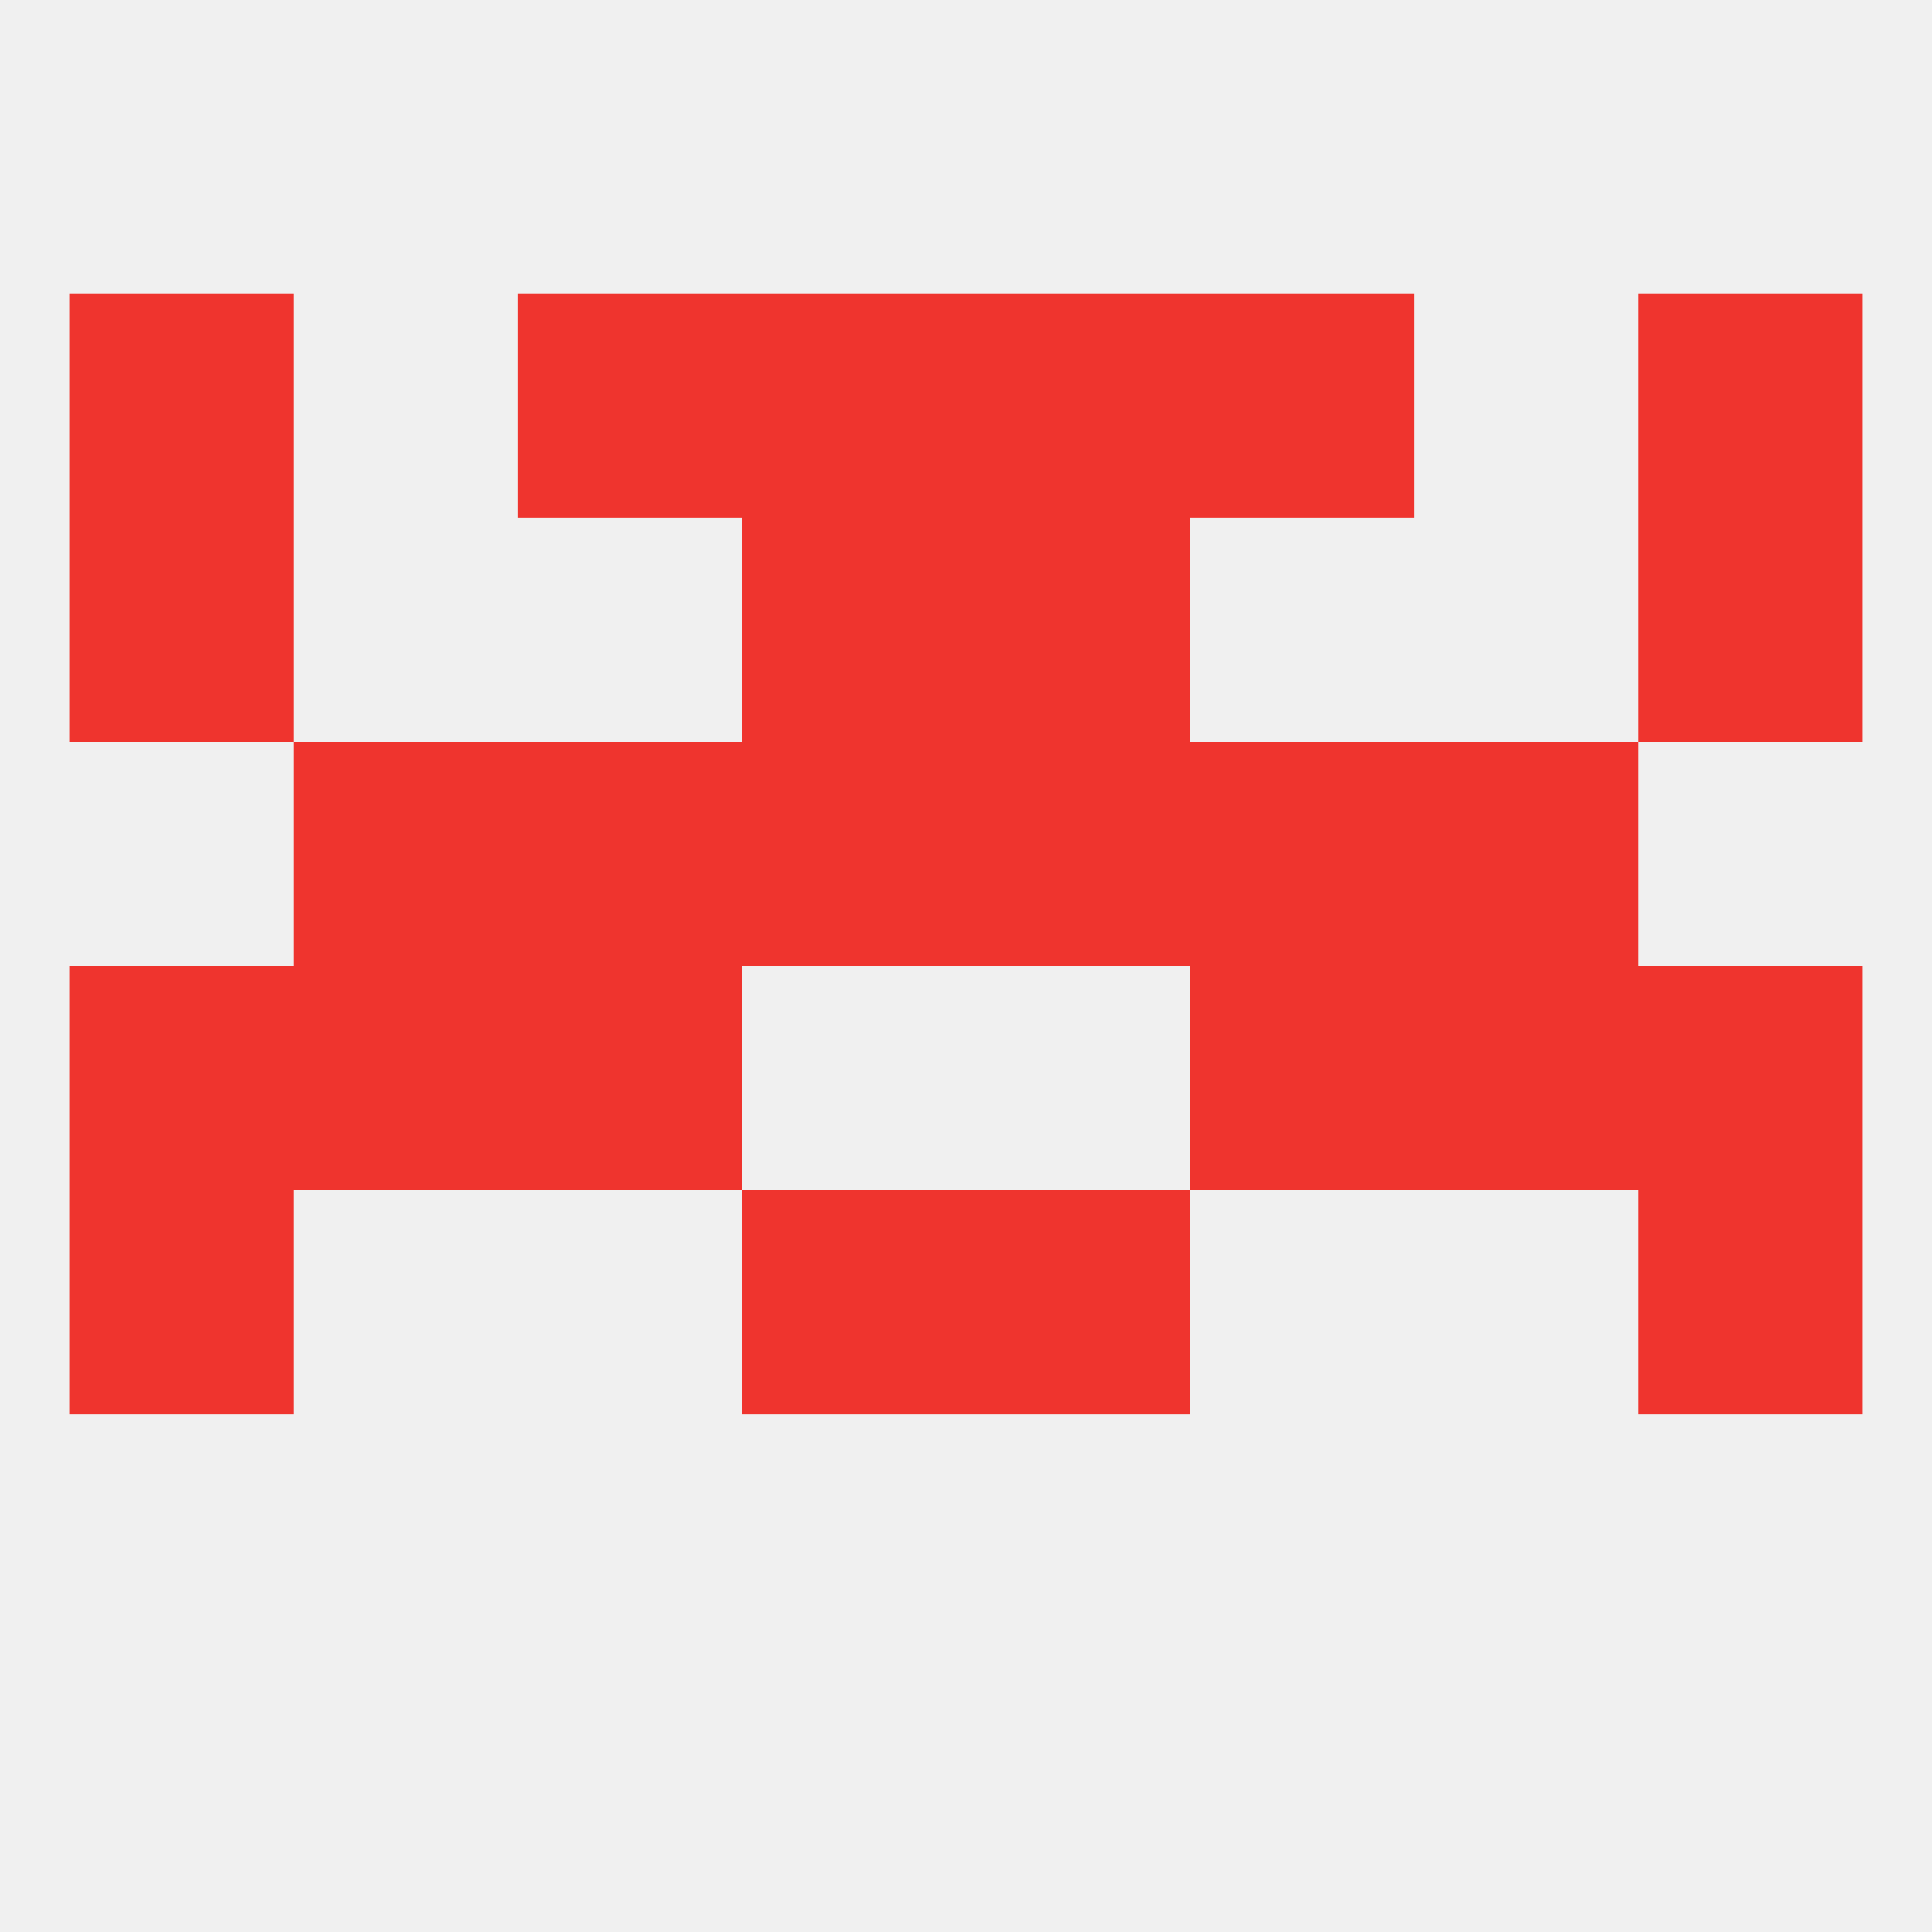
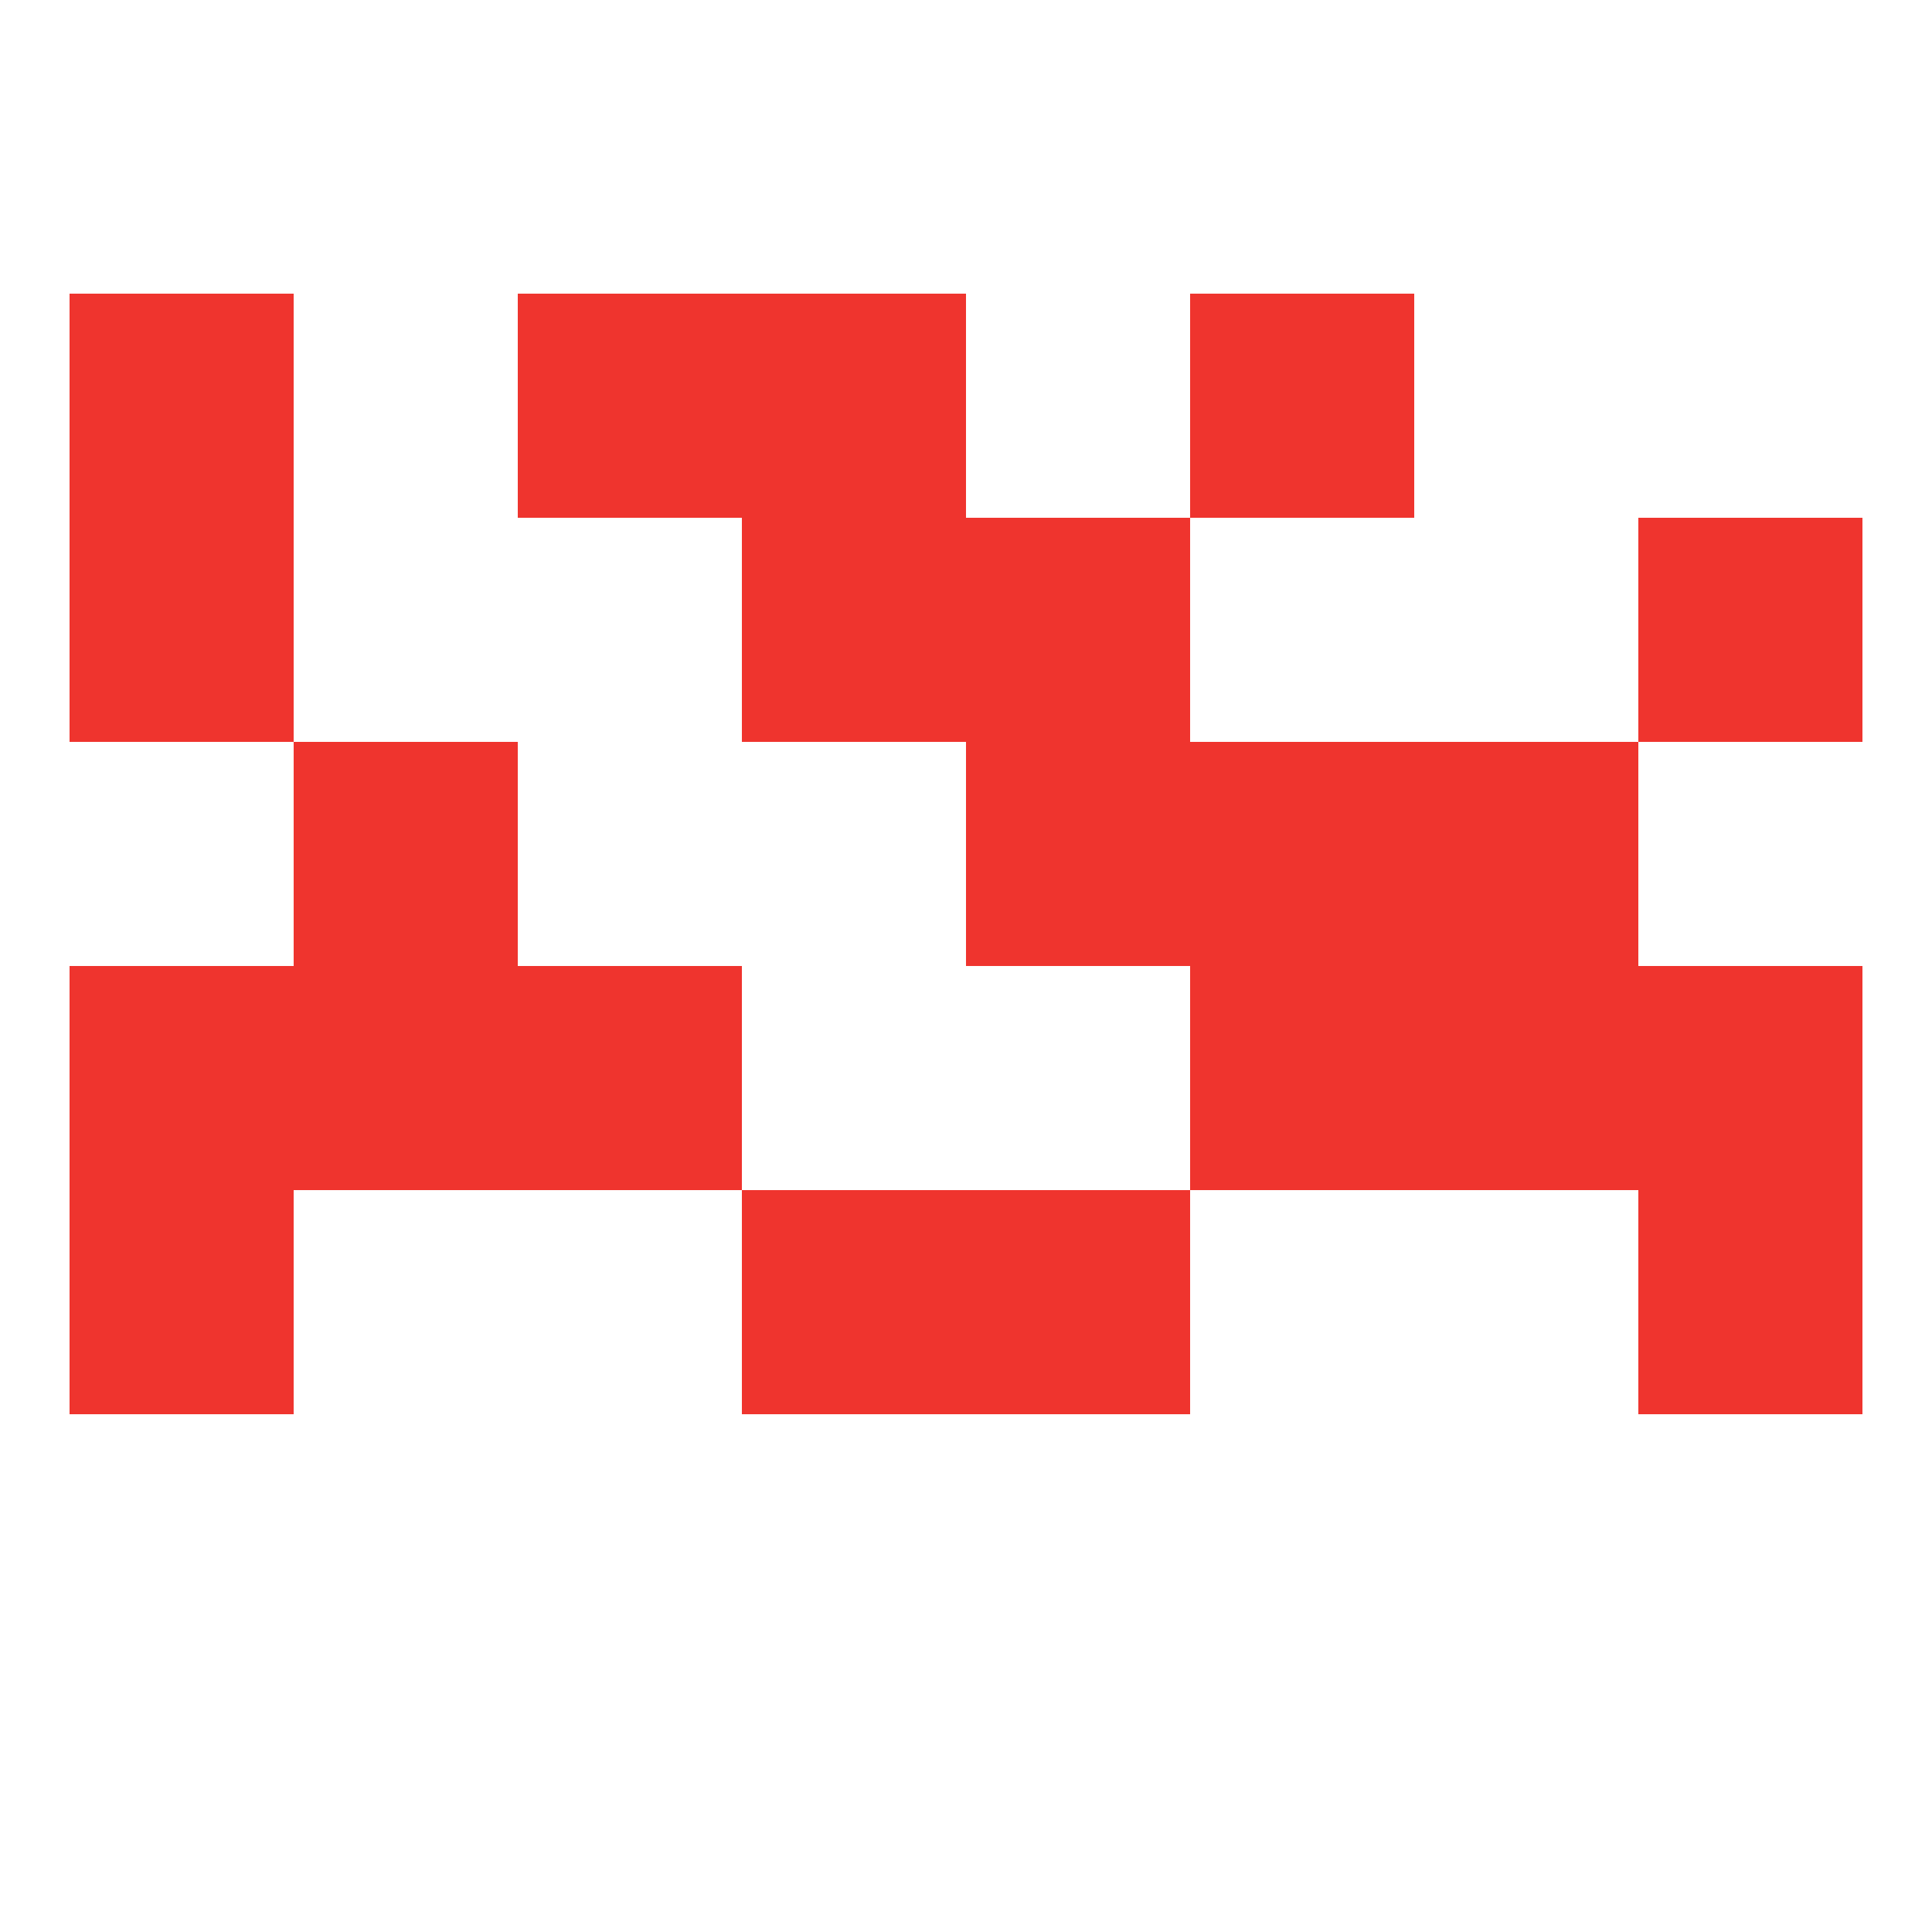
<svg xmlns="http://www.w3.org/2000/svg" version="1.1" baseprofile="full" width="250" height="250" viewBox="0 0 250 250">
-   <rect width="100%" height="100%" fill="rgba(240,240,240,255)" />
  <rect x="9" y="125" width="29" height="29" fill="rgba(239,52,46,255)" />
  <rect x="212" y="125" width="29" height="29" fill="rgba(239,52,46,255)" />
  <rect x="38" y="125" width="29" height="29" fill="rgba(239,52,46,255)" />
  <rect x="183" y="125" width="29" height="29" fill="rgba(239,52,46,255)" />
  <rect x="67" y="125" width="29" height="29" fill="rgba(239,52,46,255)" />
  <rect x="154" y="125" width="29" height="29" fill="rgba(239,52,46,255)" />
  <rect x="38" y="96" width="29" height="29" fill="rgba(239,52,46,255)" />
  <rect x="183" y="96" width="29" height="29" fill="rgba(239,52,46,255)" />
-   <rect x="67" y="96" width="29" height="29" fill="rgba(239,52,46,255)" />
  <rect x="154" y="96" width="29" height="29" fill="rgba(239,52,46,255)" />
-   <rect x="96" y="96" width="29" height="29" fill="rgba(239,52,46,255)" />
  <rect x="125" y="96" width="29" height="29" fill="rgba(239,52,46,255)" />
  <rect x="125" y="67" width="29" height="29" fill="rgba(239,52,46,255)" />
  <rect x="9" y="67" width="29" height="29" fill="rgba(239,52,46,255)" />
  <rect x="212" y="67" width="29" height="29" fill="rgba(239,52,46,255)" />
  <rect x="96" y="67" width="29" height="29" fill="rgba(239,52,46,255)" />
  <rect x="154" y="38" width="29" height="29" fill="rgba(239,52,46,255)" />
  <rect x="96" y="38" width="29" height="29" fill="rgba(239,52,46,255)" />
-   <rect x="125" y="38" width="29" height="29" fill="rgba(239,52,46,255)" />
  <rect x="9" y="38" width="29" height="29" fill="rgba(239,52,46,255)" />
-   <rect x="212" y="38" width="29" height="29" fill="rgba(239,52,46,255)" />
  <rect x="67" y="38" width="29" height="29" fill="rgba(239,52,46,255)" />
  <rect x="9" y="154" width="29" height="29" fill="rgba(239,52,46,255)" />
  <rect x="212" y="154" width="29" height="29" fill="rgba(239,52,46,255)" />
  <rect x="96" y="154" width="29" height="29" fill="rgba(239,52,46,255)" />
  <rect x="125" y="154" width="29" height="29" fill="rgba(239,52,46,255)" />
</svg>